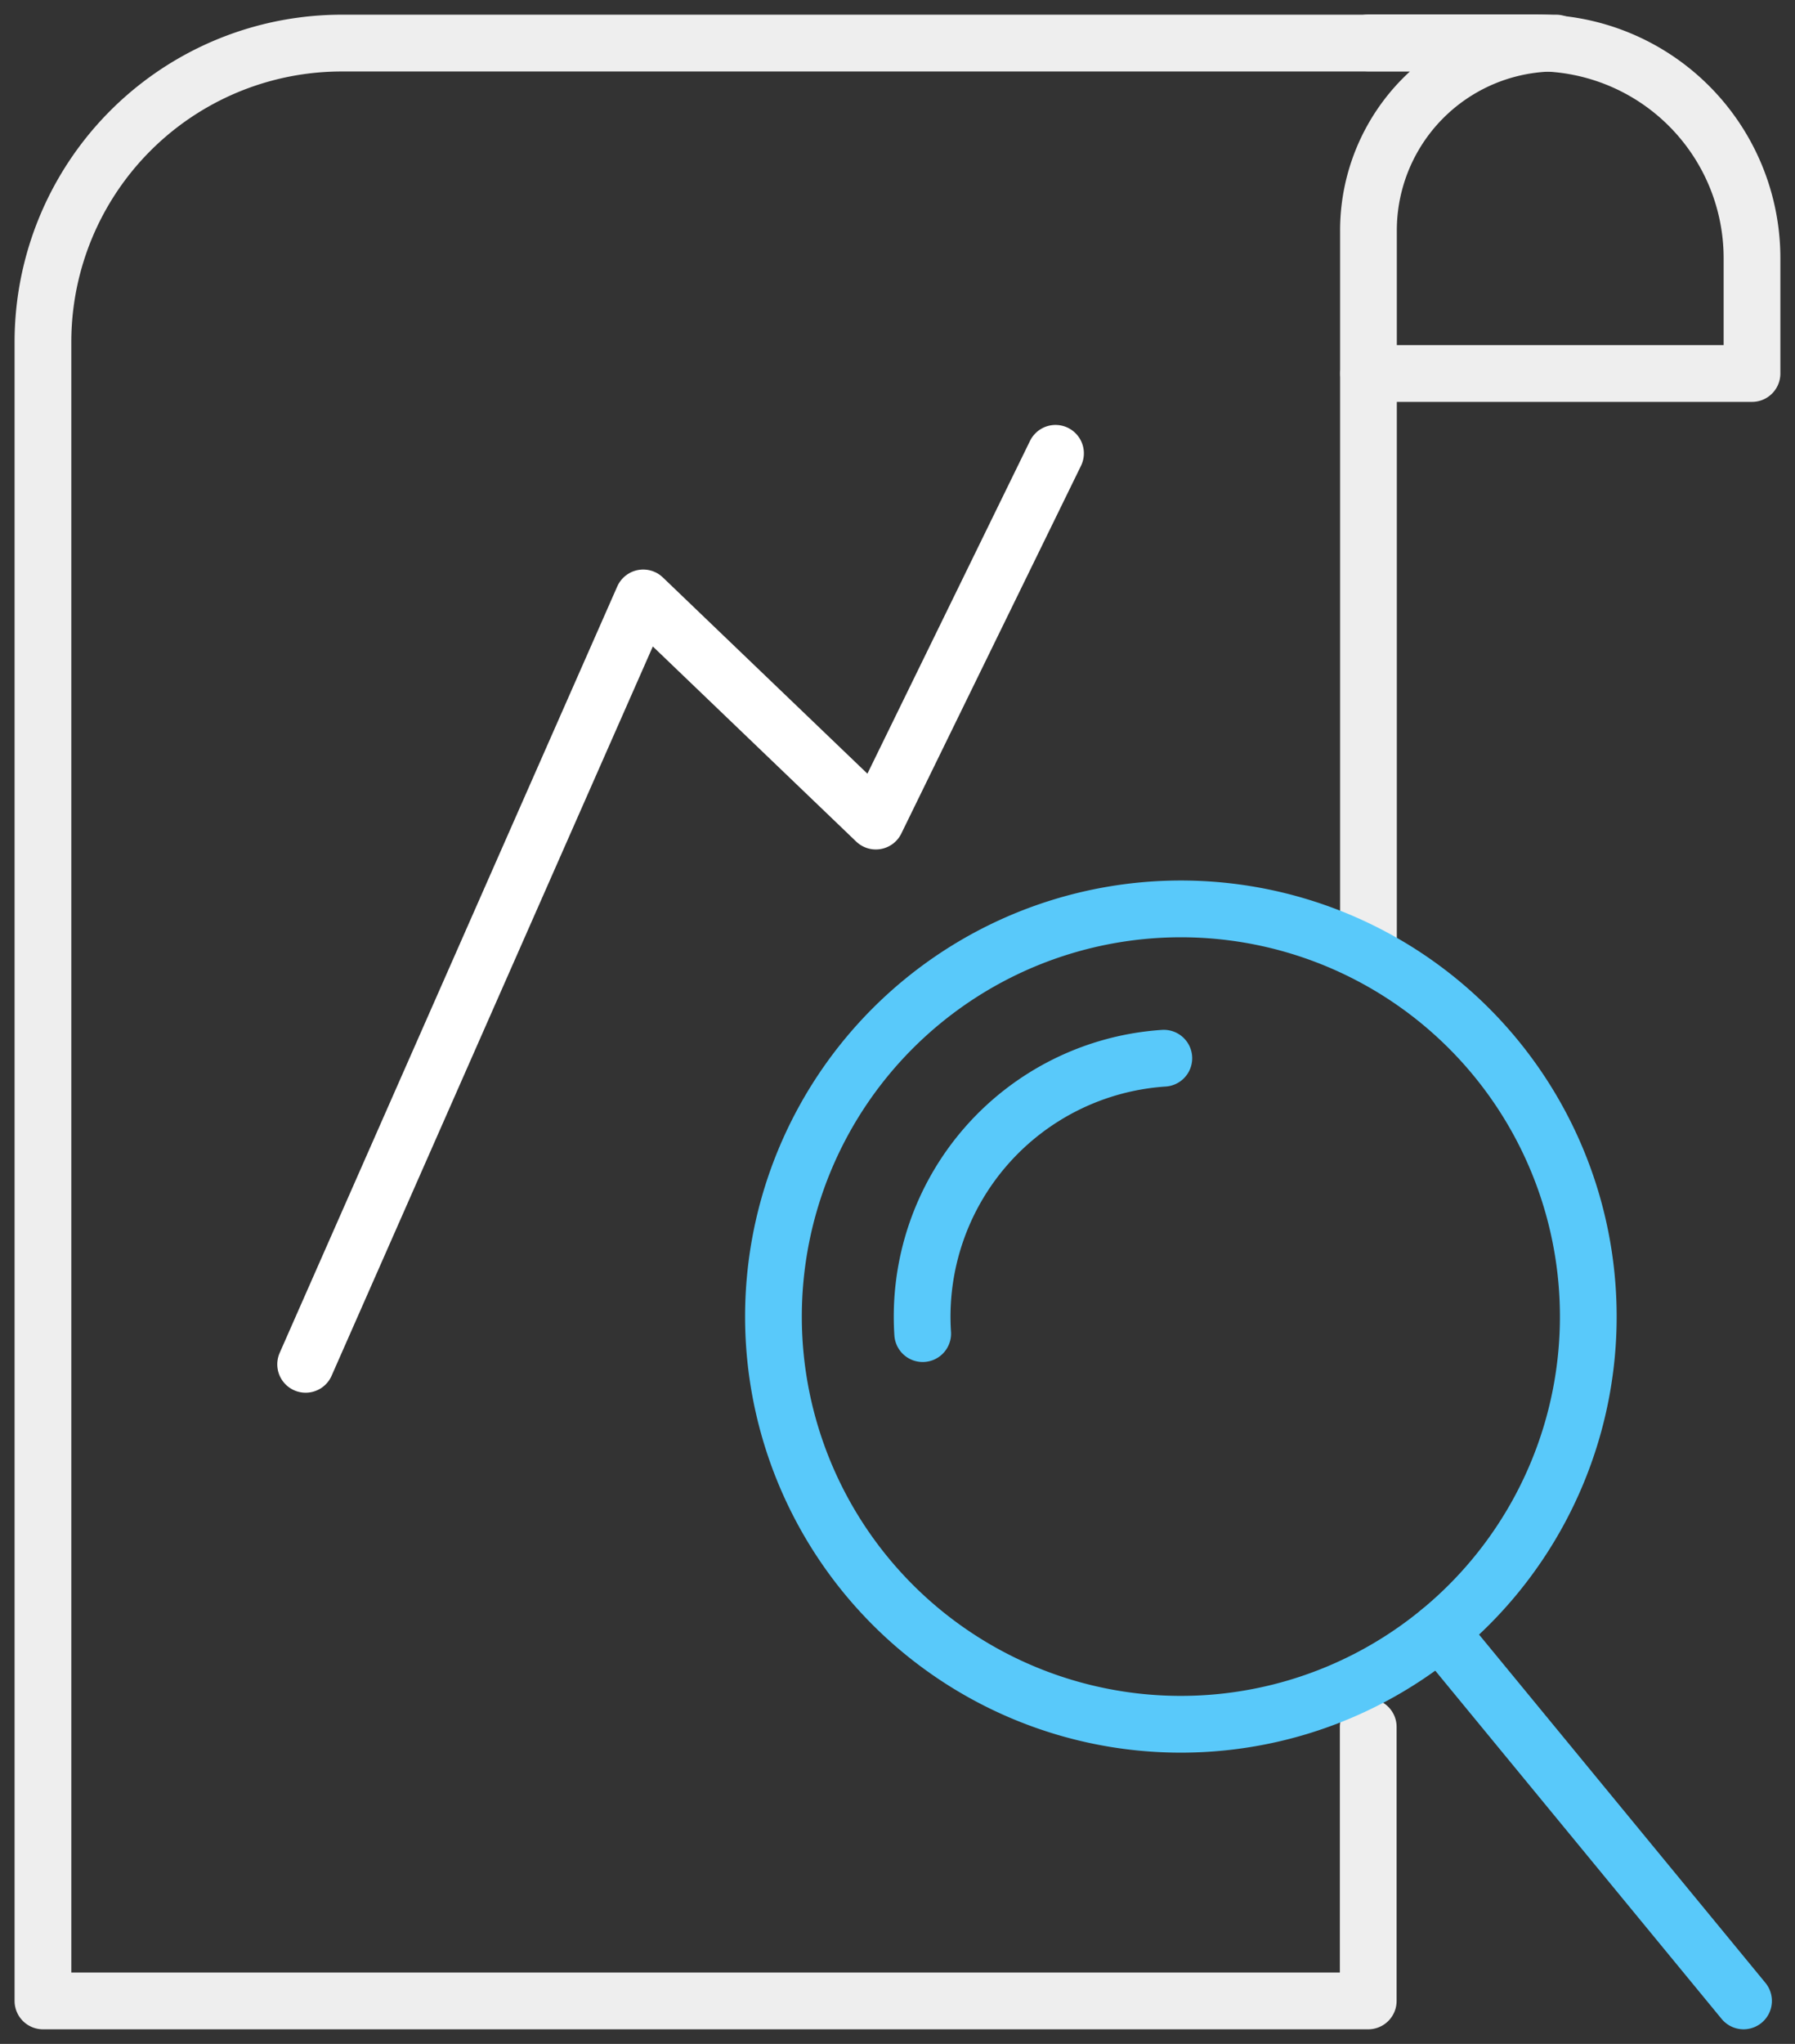
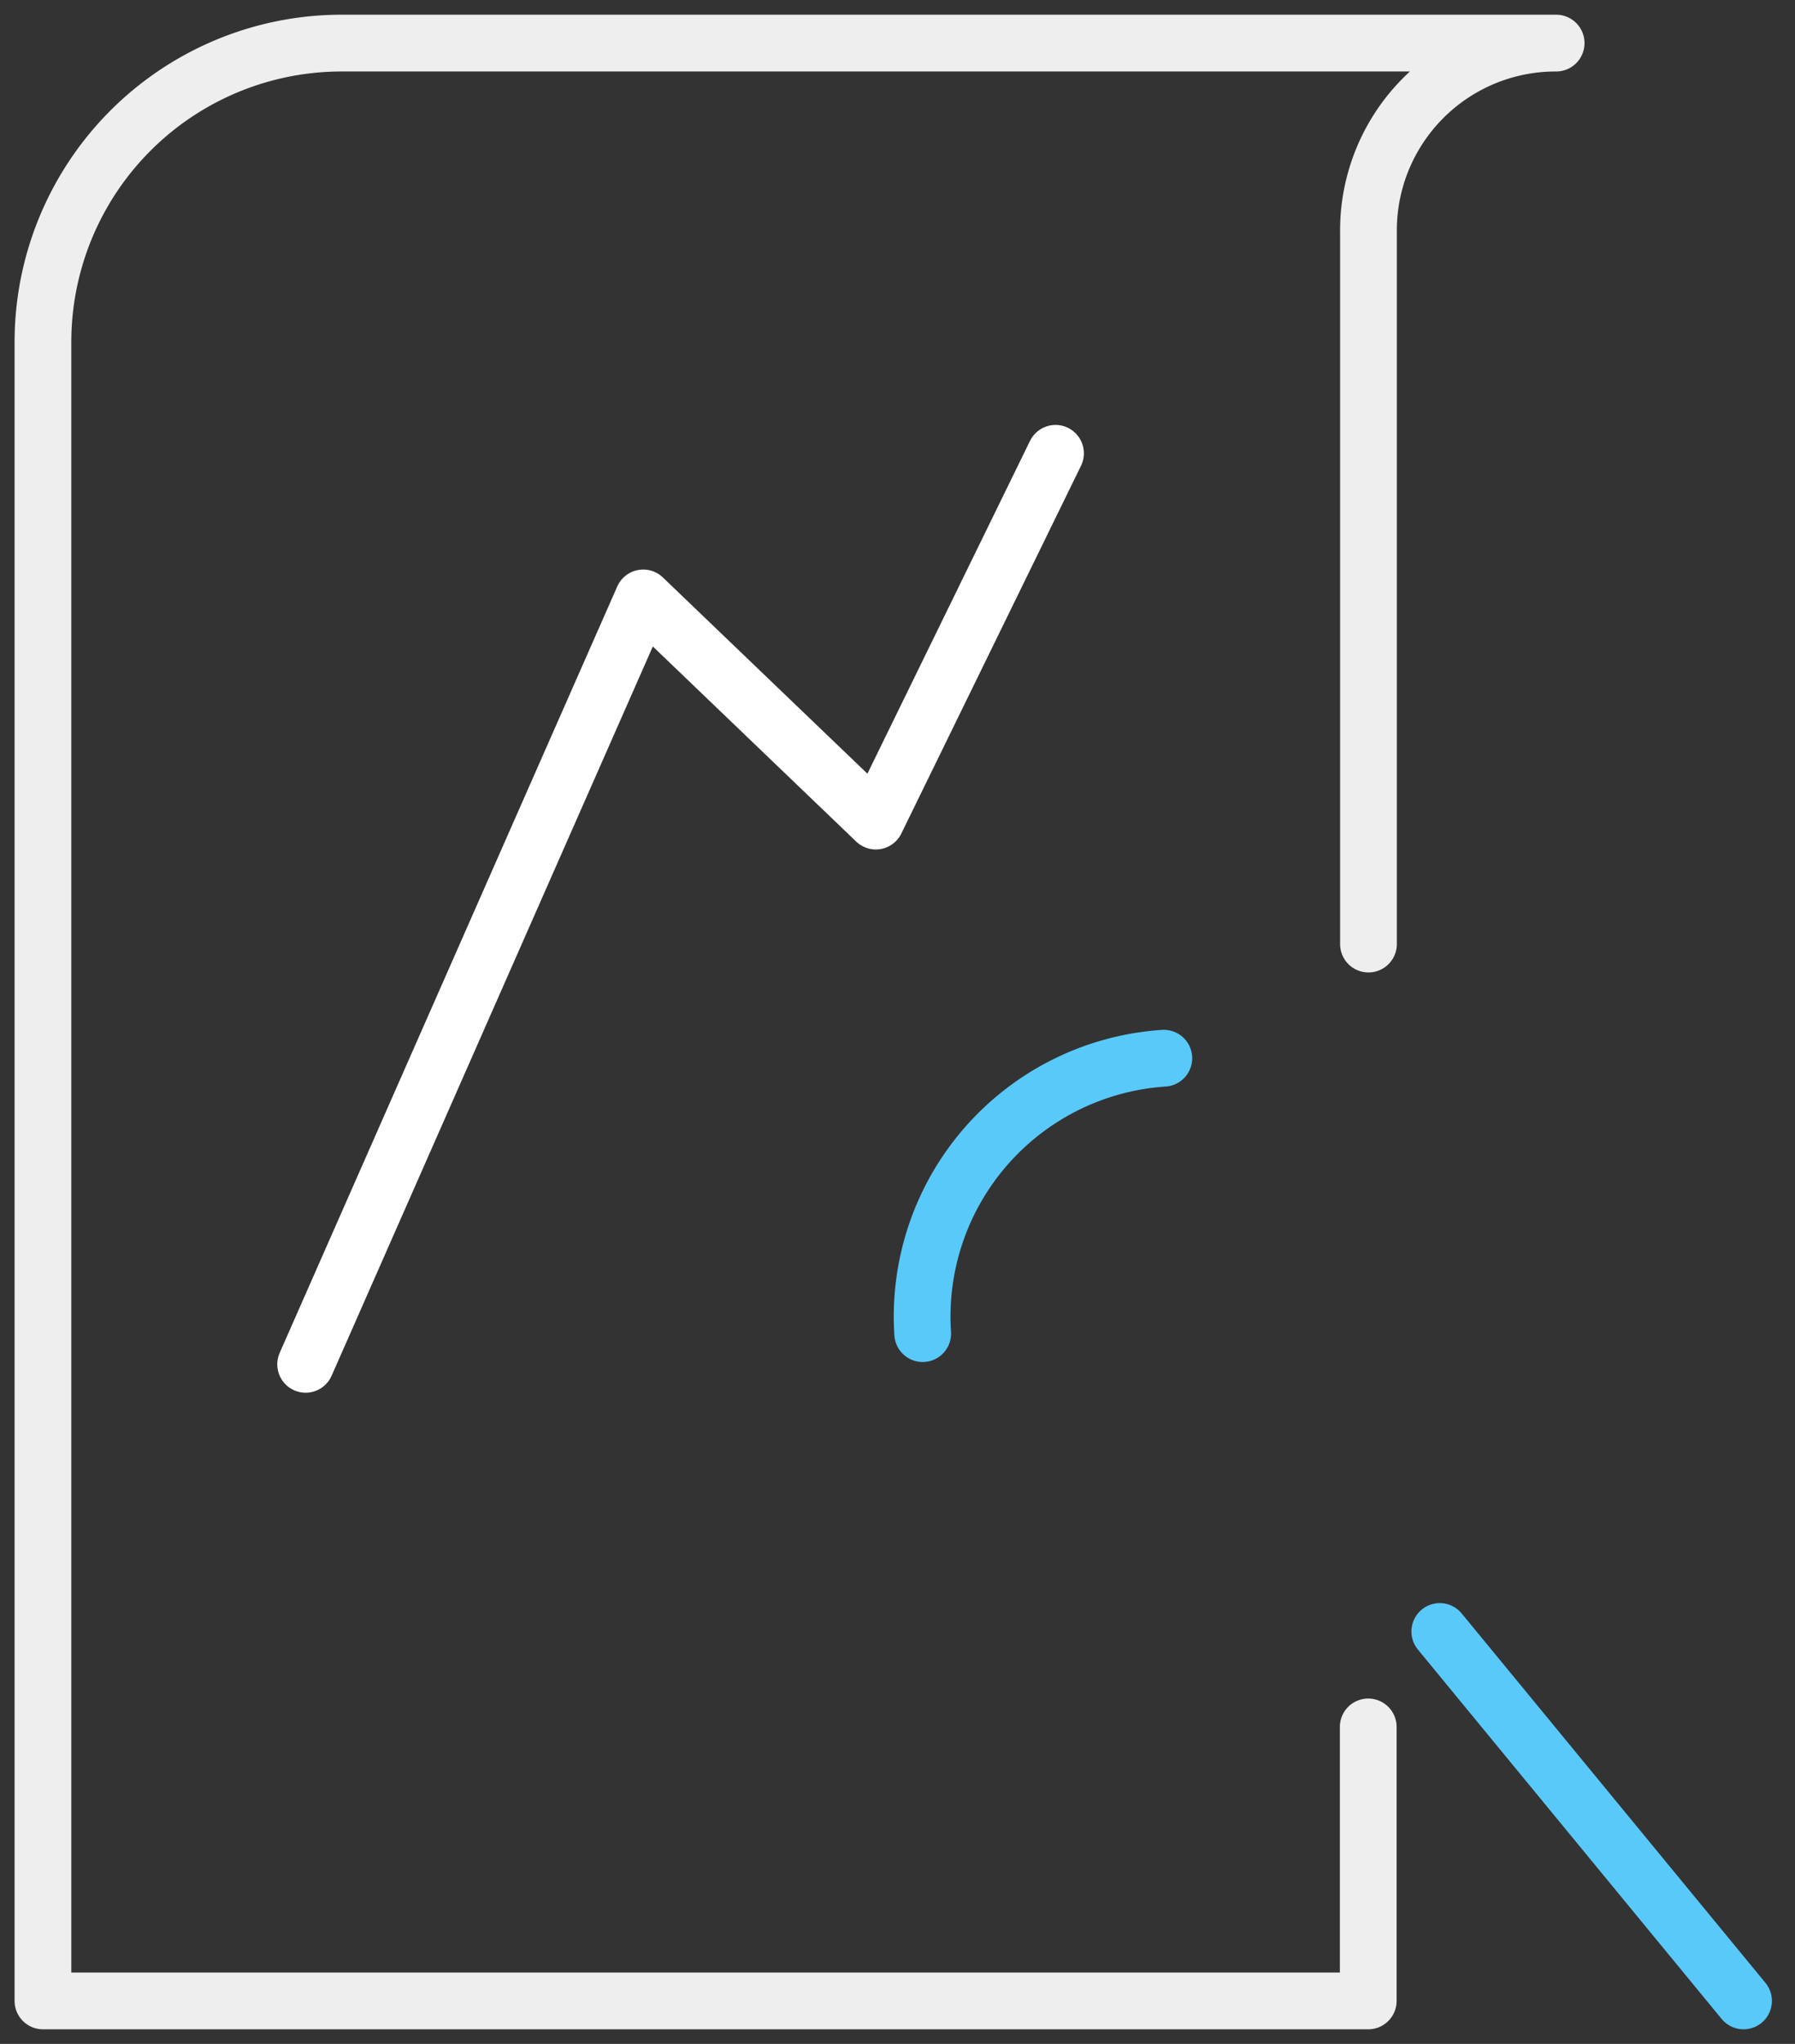
<svg xmlns="http://www.w3.org/2000/svg" width="31.638" height="36.002" viewBox="0 0 31.638 36.002">
  <rect x="0" y="0" width="31.638" height="36.002" fill="#333333" stroke="none" />
  <defs>
    <clipPath id="clip-path">
      <rect id="Rectangle_11795" data-name="Rectangle 11795" width="31.638" height="36.002" fill="none" />
    </clipPath>
  </defs>
  <g id="Group_28348" data-name="Group 28348" transform="translate(0 0)">
    <g id="Group_27647" data-name="Group 27647" transform="translate(0 0)" clip-path="url(#clip-path)">
-       <path id="Path_116999" data-name="Path 116999" d="M15.943,6.323H22.7V4.286A3.791,3.791,0,0,0,18.915.5H15.937" transform="translate(8.18 0.256)" fill="none" stroke="#eee" stroke-linecap="round" stroke-linejoin="round" stroke-width="1" />
      <path id="Path_117000" data-name="Path 117000" d="M23.863,16.37l0-12.558A3.3,3.3,0,0,1,27.171.5H5.766A5.266,5.266,0,0,0,.5,5.771V34.986H23.859l0-4.826" transform="translate(0.257 0.259)" fill="none" stroke="#eee" stroke-linecap="round" stroke-linejoin="round" stroke-width="1" />
-       <path id="Path_117001" data-name="Path 117001" d="M21.736,13.2a7.181,7.181,0,1,1-10.109-.984A7.18,7.18,0,0,1,21.736,13.2Z" transform="translate(4.624 5.43)" fill="none" stroke="#59c9fa" stroke-linecap="round" stroke-linejoin="round" stroke-width="1" />
      <line id="Line_2085" data-name="Line 2085" x2="5.354" y2="6.507" transform="translate(25.377 28.738)" fill="none" stroke="#59c9fa" stroke-linecap="round" stroke-linejoin="round" stroke-width="1" />
      <path id="Path_117002" data-name="Path 117002" d="M10.75,17.169A4.562,4.562,0,0,1,15,12.318" transform="translate(5.513 6.322)" fill="none" stroke="#59c9fa" stroke-linecap="round" stroke-linejoin="round" stroke-width="1" />
      <path id="Path_117003" data-name="Path 117003" d="M3.56,21.323l5.95-13.5,4.1,3.931,3.167-6.478" transform="translate(1.827 2.709)" fill="none" stroke="#fff" stroke-linecap="round" stroke-linejoin="round" stroke-width="1" />
    </g>
  </g>
</svg>